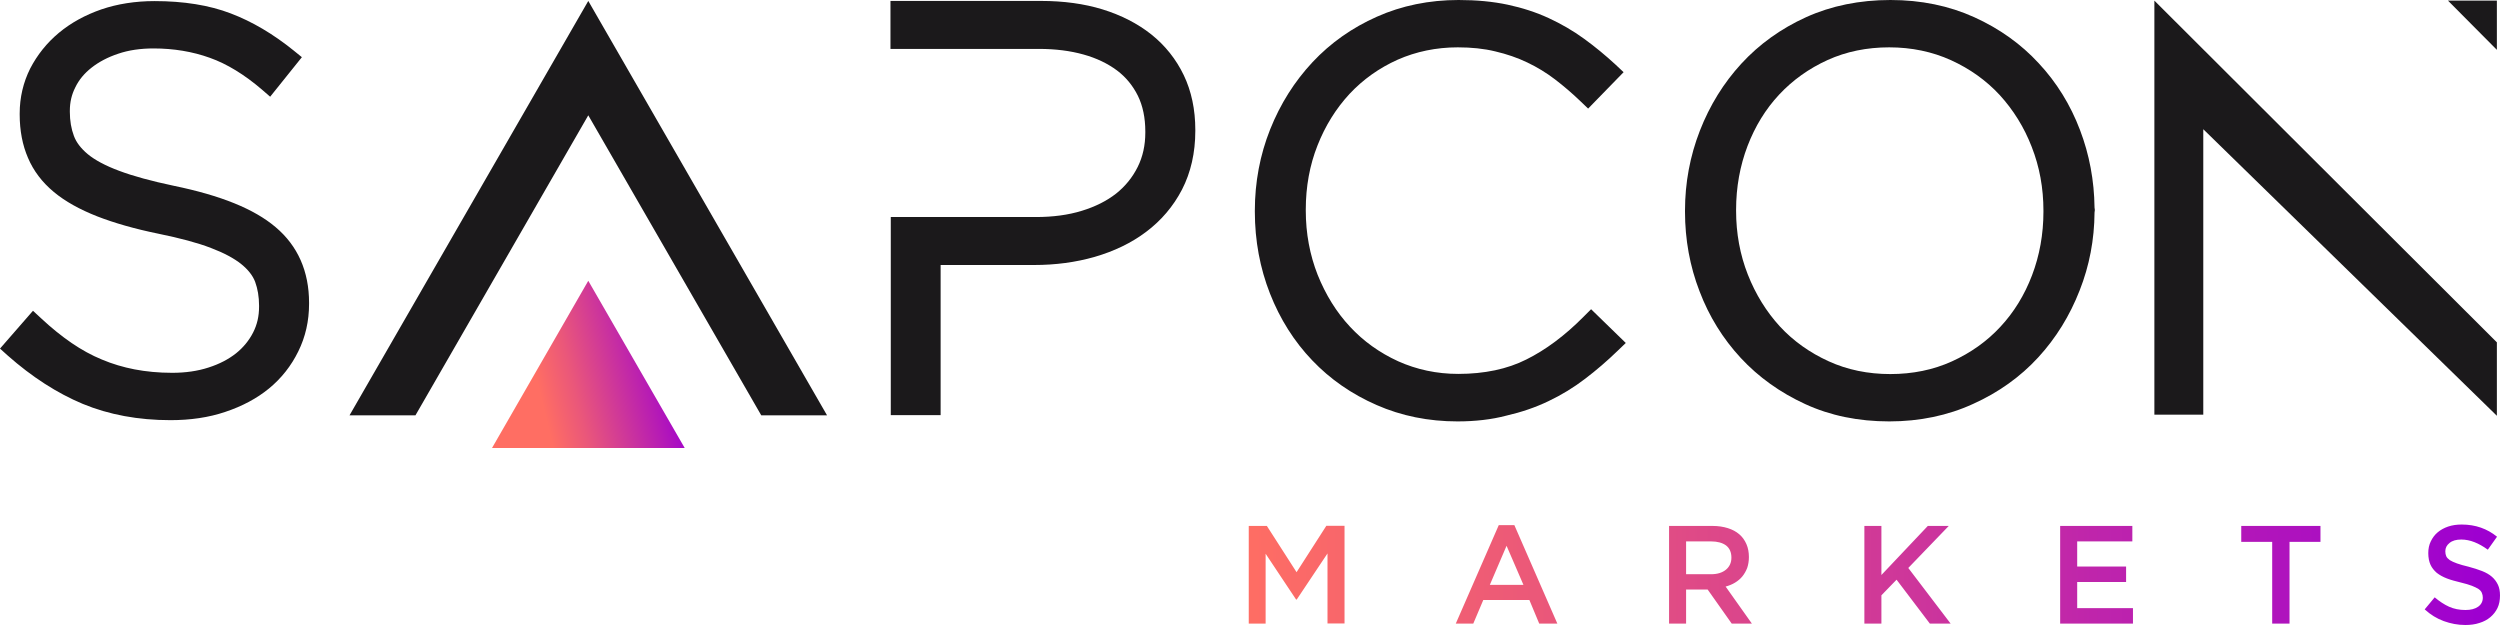
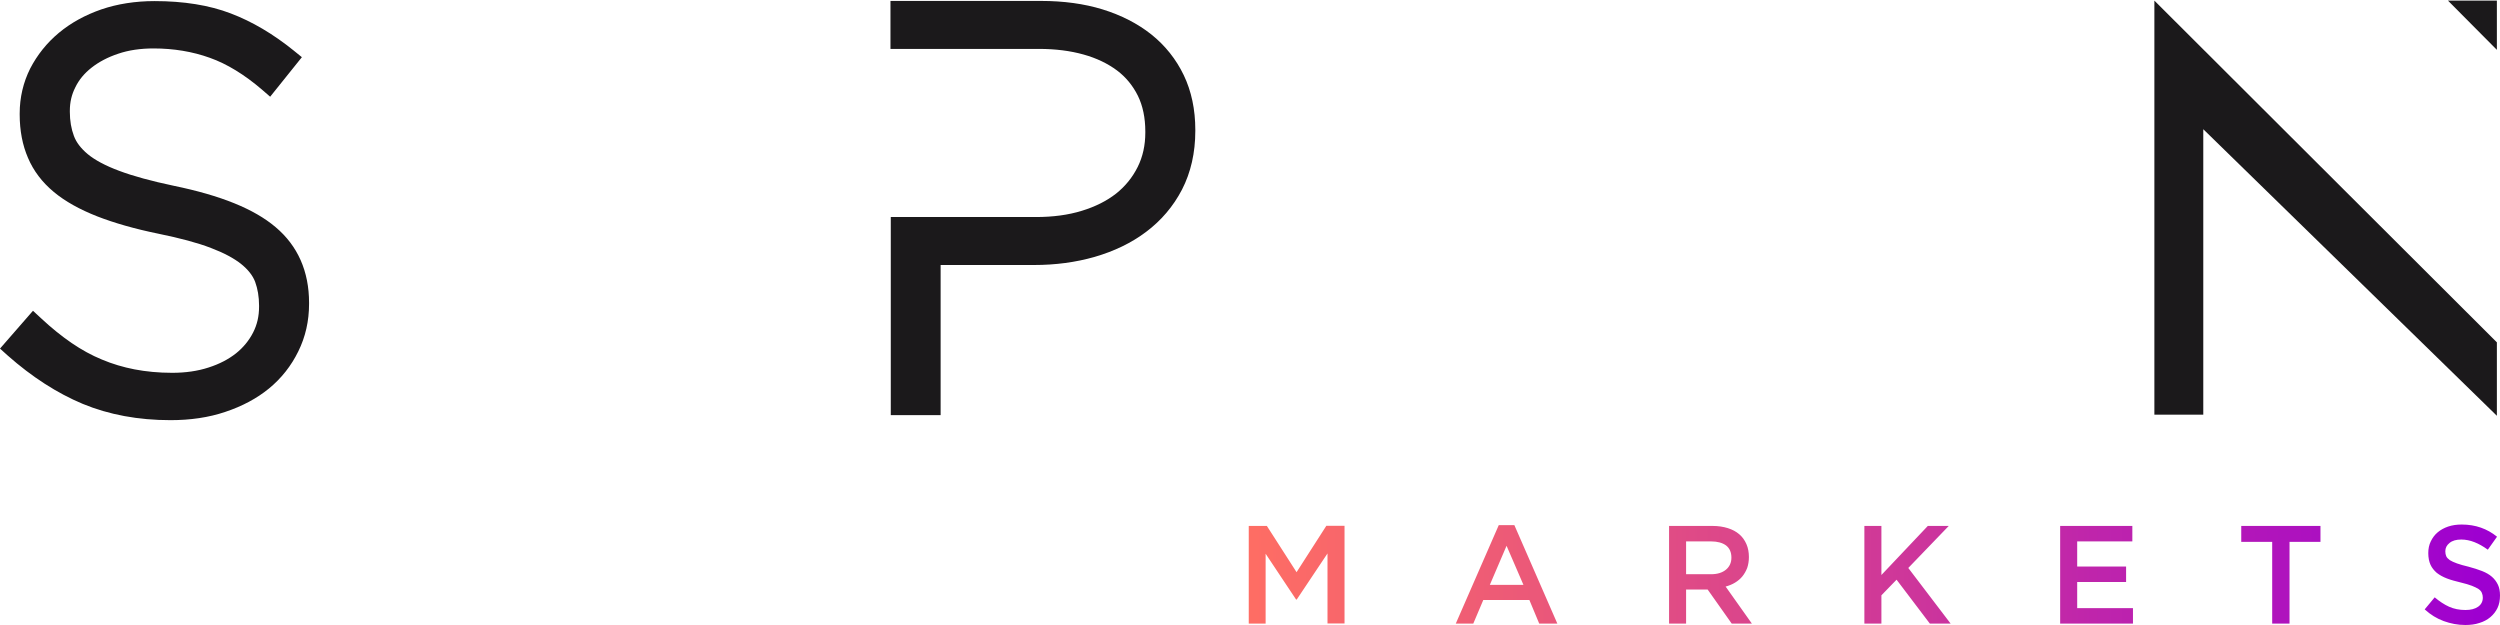
<svg xmlns="http://www.w3.org/2000/svg" xmlns:xlink="http://www.w3.org/1999/xlink" version="1.1" id="Layer_1" x="0px" y="0px" viewBox="0 0 160 40" style="enable-background:new 0 0 160 40;" xml:space="preserve">
  <style type="text/css">
	
		.st0{clip-path:url(#SVGID_00000041292622298357152780000006256781451836504742_);fill:url(#SVGID_00000081628968091571214290000004651345415844872079_);}
	
		.st1{clip-path:url(#SVGID_00000172420652132275698390000015331151785661651135_);fill:url(#SVGID_00000124877880454378835930000012680050303528498874_);}
	.st2{fill:#1B191B;}
</style>
  <g>
    <g>
      <defs>
        <path id="SVGID_1_" d="M84.88,33.66l-1.9,2.96l-1.9-2.96h-1.17v6.25H81v-4.47l1.95,2.93h0.04l1.97-2.95v4.48h1.09v-6.25H84.88z      M107.91,34.65h1.6c0.41,0,0.73,0.09,0.96,0.26c0.23,0.18,0.34,0.44,0.34,0.78c0,0.32-0.12,0.58-0.35,0.77     c-0.23,0.19-0.55,0.29-0.94,0.29h-1.61V34.65z M106.82,33.66v6.25h1.09v-2.18h1.38l1.54,2.18h1.29l-1.68-2.37     c0.22-0.06,0.42-0.14,0.6-0.25c0.18-0.11,0.34-0.24,0.47-0.4c0.13-0.16,0.23-0.34,0.31-0.54c0.07-0.21,0.11-0.44,0.11-0.7     c0-0.3-0.05-0.58-0.16-0.83c-0.11-0.25-0.26-0.46-0.46-0.63c-0.2-0.17-0.44-0.3-0.73-0.39c-0.29-0.09-0.61-0.14-0.97-0.14H106.82     z M123.38,33.66l-2.97,3.14v-3.14h-1.09v6.25h1.09V38.1l0.97-1l2.13,2.81h1.33l-2.71-3.56l2.59-2.69H123.38z M131.85,33.66v6.25     h4.66v-0.99h-3.57v-1.67h3.13v-0.99h-3.13v-1.61h3.53v-0.99H131.85z M143.44,33.66v1.02h1.98v5.23h1.11v-5.23h1.98v-1.02H143.44z      M96.42,34.93l1.08,2.5h-2.15L96.42,34.93z M95.92,33.61l-2.75,6.3h1.12l0.64-1.51h2.95l0.63,1.51h1.16l-2.75-6.3H95.92z      M156.68,33.7c-0.26,0.09-0.48,0.21-0.67,0.37c-0.19,0.16-0.33,0.35-0.44,0.58c-0.11,0.22-0.16,0.47-0.16,0.75     c0,0.29,0.05,0.54,0.14,0.74c0.09,0.2,0.23,0.37,0.4,0.52c0.18,0.14,0.39,0.26,0.65,0.36c0.26,0.1,0.56,0.18,0.89,0.26     c0.29,0.07,0.53,0.14,0.71,0.21c0.18,0.07,0.32,0.14,0.43,0.21c0.1,0.07,0.18,0.16,0.21,0.25c0.04,0.09,0.06,0.19,0.06,0.3     c0,0.24-0.1,0.44-0.3,0.58c-0.2,0.14-0.47,0.21-0.81,0.21c-0.39,0-0.74-0.07-1.05-0.21c-0.31-0.14-0.61-0.34-0.92-0.6L155.18,39     c0.37,0.34,0.78,0.59,1.22,0.75c0.44,0.16,0.9,0.25,1.38,0.25c0.33,0,0.63-0.04,0.9-0.13c0.27-0.08,0.51-0.21,0.7-0.37     c0.19-0.16,0.35-0.36,0.46-0.59c0.11-0.23,0.16-0.5,0.16-0.8c0-0.26-0.04-0.49-0.13-0.68c-0.09-0.19-0.21-0.36-0.38-0.51     c-0.17-0.15-0.38-0.27-0.63-0.37c-0.25-0.1-0.54-0.19-0.87-0.28c-0.3-0.07-0.54-0.14-0.74-0.21c-0.19-0.07-0.35-0.14-0.46-0.21     c-0.11-0.08-0.19-0.16-0.23-0.25c-0.04-0.09-0.06-0.2-0.06-0.32c0-0.21,0.09-0.39,0.27-0.53c0.18-0.15,0.43-0.22,0.75-0.22     c0.29,0,0.57,0.06,0.85,0.17c0.28,0.11,0.56,0.27,0.85,0.48l0.59-0.83c-0.32-0.26-0.66-0.45-1.03-0.58     c-0.37-0.13-0.78-0.2-1.23-0.2C157.23,33.57,156.95,33.61,156.68,33.7" />
      </defs>
      <clipPath id="SVGID_00000068643351987769632520000002863167619391640204_">
        <use xlink:href="#SVGID_1_" style="overflow:visible;" />
      </clipPath>
      <linearGradient id="SVGID_00000070112158768135151030000014114586603219375516_" gradientUnits="userSpaceOnUse" x1="38.314" y1="-0.845" x2="38.566" y2="-0.845" gradientTransform="matrix(318.09 0 0 -318.09 -12107.453 -232.047)">
        <stop offset="0" style="stop-color:#FF6E63" />
        <stop offset="0.245" style="stop-color:#EA577A" />
        <stop offset="0.759" style="stop-color:#B61BB5" />
        <stop offset="0.976" style="stop-color:#9E00D0" />
        <stop offset="1" style="stop-color:#9E00D0" />
      </linearGradient>
      <rect x="79.92" y="33.57" style="clip-path:url(#SVGID_00000068643351987769632520000002863167619391640204_);fill:url(#SVGID_00000070112158768135151030000014114586603219375516_);" width="80.08" height="6.43" />
    </g>
    <g>
      <defs>
        <polygon id="SVGID_00000116201694971237238060000008568118280911623082_" points="31.49,28.67 43.82,28.67 37.65,17.97    " />
      </defs>
      <clipPath id="SVGID_00000008849954019862063700000002521747546529149856_">
        <use xlink:href="#SVGID_00000116201694971237238060000008568118280911623082_" style="overflow:visible;" />
      </clipPath>
      <linearGradient id="SVGID_00000016753646504204375070000014917109356635635644_" gradientUnits="userSpaceOnUse" x1="30.817" y1="-4.162" x2="31.069" y2="-4.162" gradientTransform="matrix(47.67 -11.202 -11.202 -47.67 -1484.803 171.716)">
        <stop offset="0" style="stop-color:#FF6E63" />
        <stop offset="0.286" style="stop-color:#FF6E63" />
        <stop offset="0.465" style="stop-color:#EA577A" />
        <stop offset="0.841" style="stop-color:#B61BB5" />
        <stop offset="1" style="stop-color:#9E00D0" />
      </linearGradient>
-       <polygon style="clip-path:url(#SVGID_00000008849954019862063700000002521747546529149856_);fill:url(#SVGID_00000016753646504204375070000014917109356635635644_);" points="    29.11,18.53 43.17,15.22 46.19,28.11 32.13,31.42   " />
    </g>
-     <polygon class="st2" points="37.65,7.38 48.72,26.58 52.93,26.58 37.65,0.06 22.37,26.58 26.59,26.58  " />
-     <path class="st2" d="M93.28,26.97c-1.85,0-3.59-0.35-5.18-1.05c-1.58-0.69-2.97-1.65-4.12-2.86c-1.15-1.2-2.06-2.64-2.7-4.27   c-0.64-1.63-0.97-3.39-0.97-5.24v-0.07c0-1.82,0.33-3.57,0.98-5.2c0.65-1.63,1.56-3.07,2.71-4.3c1.15-1.23,2.54-2.21,4.12-2.91   C89.71,0.36,91.47,0,93.35,0c1.15,0,2.2,0.1,3.14,0.3c0.94,0.2,1.83,0.49,2.63,0.86c0.8,0.37,1.56,0.81,2.26,1.32   c0.69,0.5,1.37,1.06,2.02,1.66l0.51,0.48l-2.27,2.33l-0.49-0.47c-0.52-0.5-1.07-0.97-1.63-1.4c-0.55-0.42-1.14-0.78-1.77-1.08   c-0.62-0.3-1.32-0.54-2.05-0.71c-0.73-0.18-1.54-0.26-2.4-0.26c-1.38,0-2.67,0.27-3.85,0.79c-1.18,0.53-2.21,1.26-3.08,2.19   c-0.87,0.94-1.56,2.05-2.05,3.3c-0.5,1.26-0.75,2.64-0.75,4.1v0.07c0,1.46,0.26,2.84,0.76,4.11c0.51,1.27,1.2,2.39,2.07,3.32   c0.86,0.93,1.9,1.67,3.08,2.21c1.18,0.53,2.47,0.81,3.85,0.81c1.67,0,3.14-0.31,4.35-0.92c1.25-0.62,2.48-1.54,3.67-2.74l0.48-0.48   l2.22,2.16l-0.51,0.49c-0.67,0.65-1.38,1.26-2.09,1.8c-0.73,0.56-1.52,1.04-2.34,1.43c-0.83,0.4-1.74,0.71-2.7,0.93   C95.47,26.85,94.4,26.97,93.28,26.97" />
-     <path class="st2" d="M120.91,26.97c-1.97,0-3.78-0.37-5.38-1.11c-1.59-0.73-2.98-1.72-4.12-2.95c-1.14-1.23-2.03-2.66-2.64-4.27   c-0.62-1.6-0.93-3.32-0.93-5.09v-0.07c0-1.78,0.32-3.49,0.95-5.11c0.63-1.62,1.52-3.06,2.66-4.3c1.14-1.24,2.53-2.24,4.14-2.97   c1.61-0.73,3.43-1.1,5.4-1.1c1.95,0,3.75,0.37,5.36,1.1c1.61,0.73,3,1.72,4.13,2.95c1.14,1.22,2.03,2.66,2.64,4.27   c0.6,1.57,0.91,3.24,0.93,4.96c0.01,0.05,0.02,0.11,0.02,0.16c0,0.05-0.01,0.11-0.02,0.16c-0.01,1.73-0.33,3.41-0.95,4.98   c-0.63,1.62-1.52,3.06-2.66,4.3c-1.14,1.24-2.54,2.24-4.16,2.97C124.67,26.59,122.86,26.97,120.91,26.97 M120.91,3.03   c-1.43,0-2.75,0.27-3.94,0.81c-1.19,0.54-2.23,1.28-3.1,2.21c-0.87,0.93-1.55,2.04-2.03,3.3c-0.48,1.26-0.73,2.63-0.73,4.07v0.07   c0,1.44,0.25,2.81,0.75,4.08c0.5,1.27,1.19,2.38,2.05,3.32c0.86,0.93,1.91,1.68,3.12,2.23c1.2,0.55,2.53,0.82,3.95,0.82   c1.43,0,2.75-0.27,3.94-0.81c1.19-0.54,2.24-1.28,3.1-2.21c0.87-0.93,1.55-2.04,2.03-3.3c0.48-1.26,0.73-2.63,0.73-4.07v-0.07   c0-1.44-0.25-2.81-0.75-4.08c-0.49-1.27-1.19-2.38-2.05-3.32c-0.86-0.93-1.91-1.68-3.12-2.23C123.67,3.31,122.34,3.03,120.91,3.03" />
    <path class="st2" d="M57.01,26.56V13.89h9.29c1.08,0,2.07-0.13,2.94-0.4c0.85-0.26,1.59-0.63,2.19-1.1   c0.59-0.47,1.05-1.04,1.38-1.7c0.33-0.66,0.49-1.4,0.49-2.2V8.42c0-0.88-0.16-1.65-0.48-2.3c-0.32-0.64-0.76-1.18-1.33-1.61   c-0.59-0.44-1.31-0.79-2.14-1.02c-0.85-0.24-1.81-0.36-2.85-0.36h-9.51V0.06h9.65c1.43,0,2.75,0.18,3.92,0.54   c1.2,0.37,2.25,0.91,3.12,1.6c0.89,0.71,1.59,1.59,2.08,2.61c0.49,1.02,0.74,2.2,0.74,3.5v0.07c0,1.4-0.29,2.66-0.85,3.75   c-0.56,1.08-1.34,1.99-2.3,2.71c-0.94,0.71-2.05,1.24-3.29,1.6c-1.22,0.35-2.52,0.52-3.87,0.52h-5.99v9.61H57.01z" />
    <path class="st2" d="M10.91,26.89c-2.06,0-3.94-0.35-5.61-1.04c-1.65-0.69-3.26-1.73-4.8-3.09L0,22.31l2.11-2.42l0.52,0.48   c0.65,0.61,1.31,1.14,1.95,1.58c0.63,0.43,1.28,0.79,1.94,1.06c0.66,0.28,1.37,0.49,2.09,0.63c0.73,0.14,1.54,0.22,2.41,0.22   c0.84,0,1.63-0.11,2.33-0.34c0.69-0.22,1.28-0.53,1.76-0.91c0.46-0.37,0.83-0.82,1.09-1.33c0.26-0.51,0.38-1.05,0.38-1.65v-0.07   c0-0.57-0.09-1.08-0.25-1.52c-0.15-0.4-0.45-0.78-0.88-1.13c-0.47-0.38-1.13-0.73-1.95-1.04c-0.85-0.33-1.98-0.63-3.35-0.91   c-1.52-0.31-2.84-0.69-3.92-1.11c-1.12-0.44-2.06-0.96-2.78-1.56c-0.75-0.62-1.31-1.36-1.66-2.19C1.44,9.29,1.26,8.36,1.26,7.33   V7.26c0-1.02,0.23-1.99,0.67-2.87C2.38,3.52,2.99,2.75,3.77,2.1c0.77-0.64,1.68-1.14,2.72-1.5c1.03-0.35,2.17-0.53,3.4-0.53   c1.86,0,3.5,0.26,4.88,0.79c1.37,0.52,2.72,1.32,4.02,2.37l0.53,0.43l-2.03,2.53l-0.53-0.46c-1.11-0.95-2.23-1.64-3.33-2.03   c-1.11-0.4-2.32-0.6-3.6-0.6c-0.84,0-1.6,0.11-2.27,0.34c-0.66,0.22-1.23,0.52-1.7,0.89C5.4,4.69,5.05,5.11,4.82,5.59   c-0.24,0.47-0.35,0.96-0.35,1.5v0.07c0,0.57,0.09,1.09,0.26,1.54C4.88,9.11,5.18,9.5,5.61,9.86c0.47,0.39,1.15,0.75,2.01,1.07   c0.9,0.34,2.08,0.66,3.5,0.96c3.01,0.62,5.14,1.48,6.51,2.64c1.43,1.2,2.15,2.84,2.15,4.85v0.07c0,1.09-0.23,2.11-0.69,3.04   c-0.45,0.92-1.08,1.72-1.87,2.37c-0.78,0.64-1.72,1.14-2.8,1.5C13.36,26.72,12.18,26.89,10.91,26.89" />
    <polygon class="st2" points="141.01,8.27 141.01,26.54 137.88,26.54 137.88,0.04 159.8,21.91 159.8,26.61  " />
    <polygon class="st2" points="156.67,0.04 159.8,0.04 159.8,3.19  " />
  </g>
</svg>